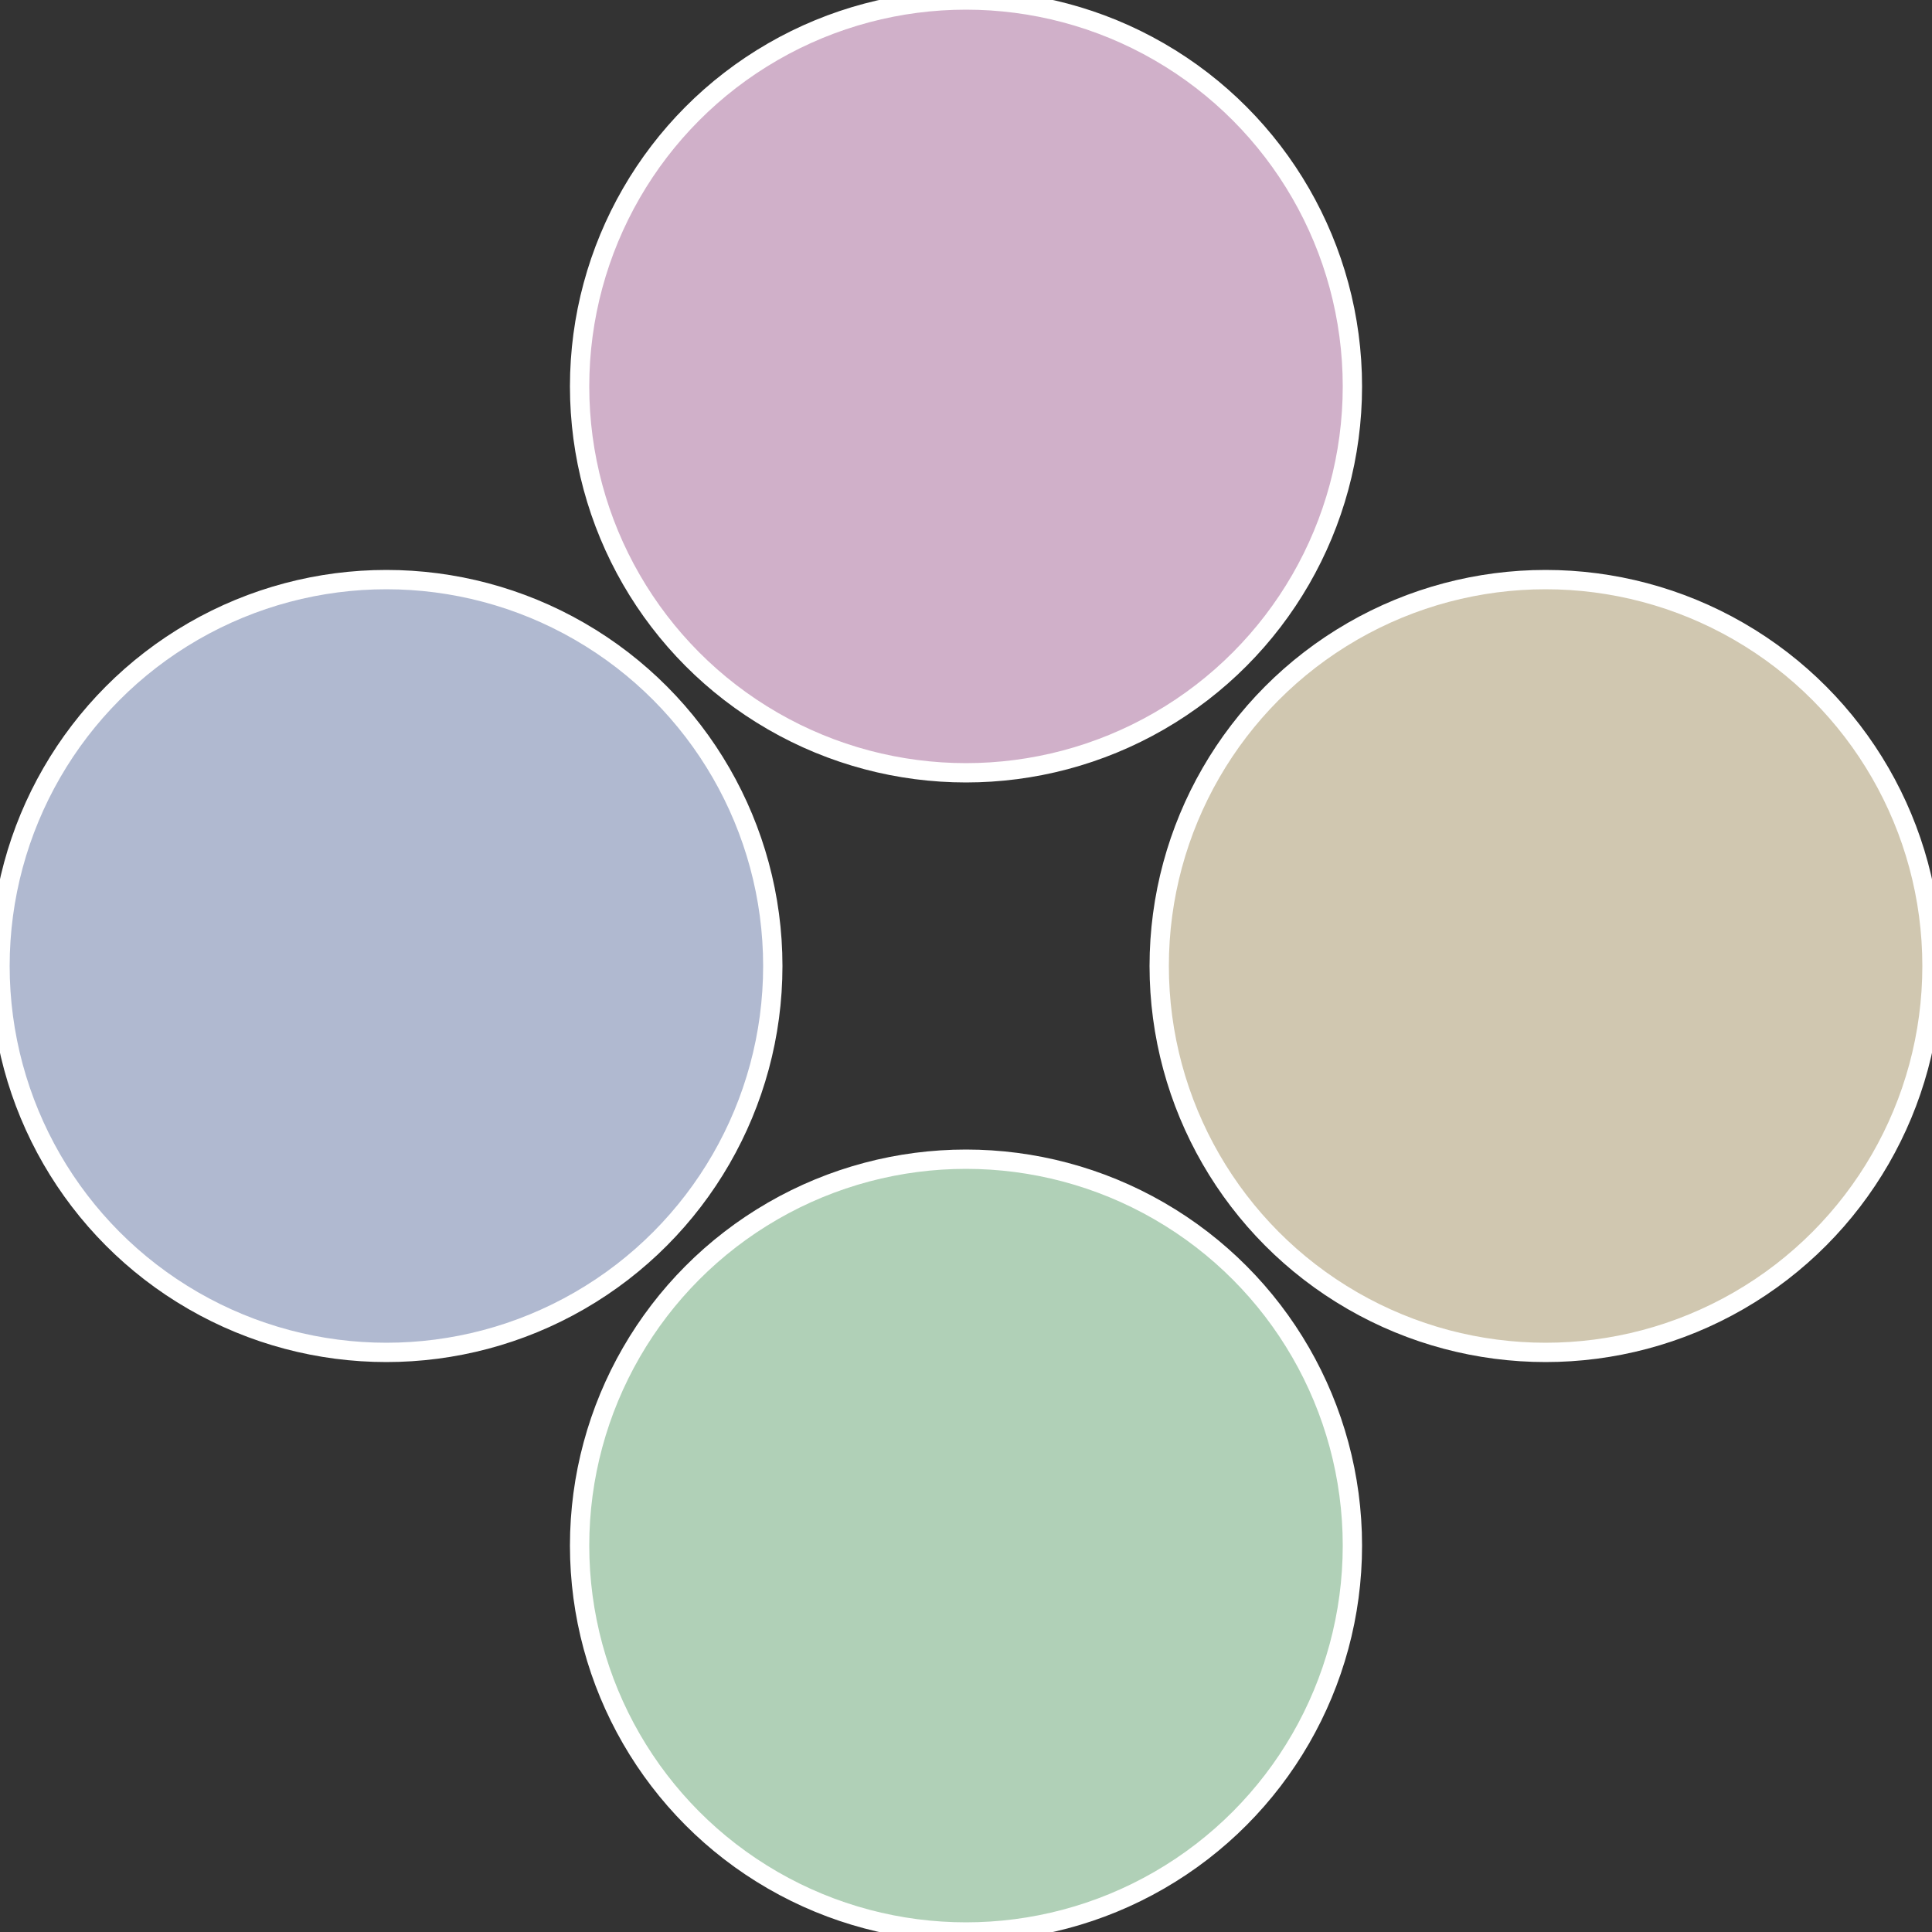
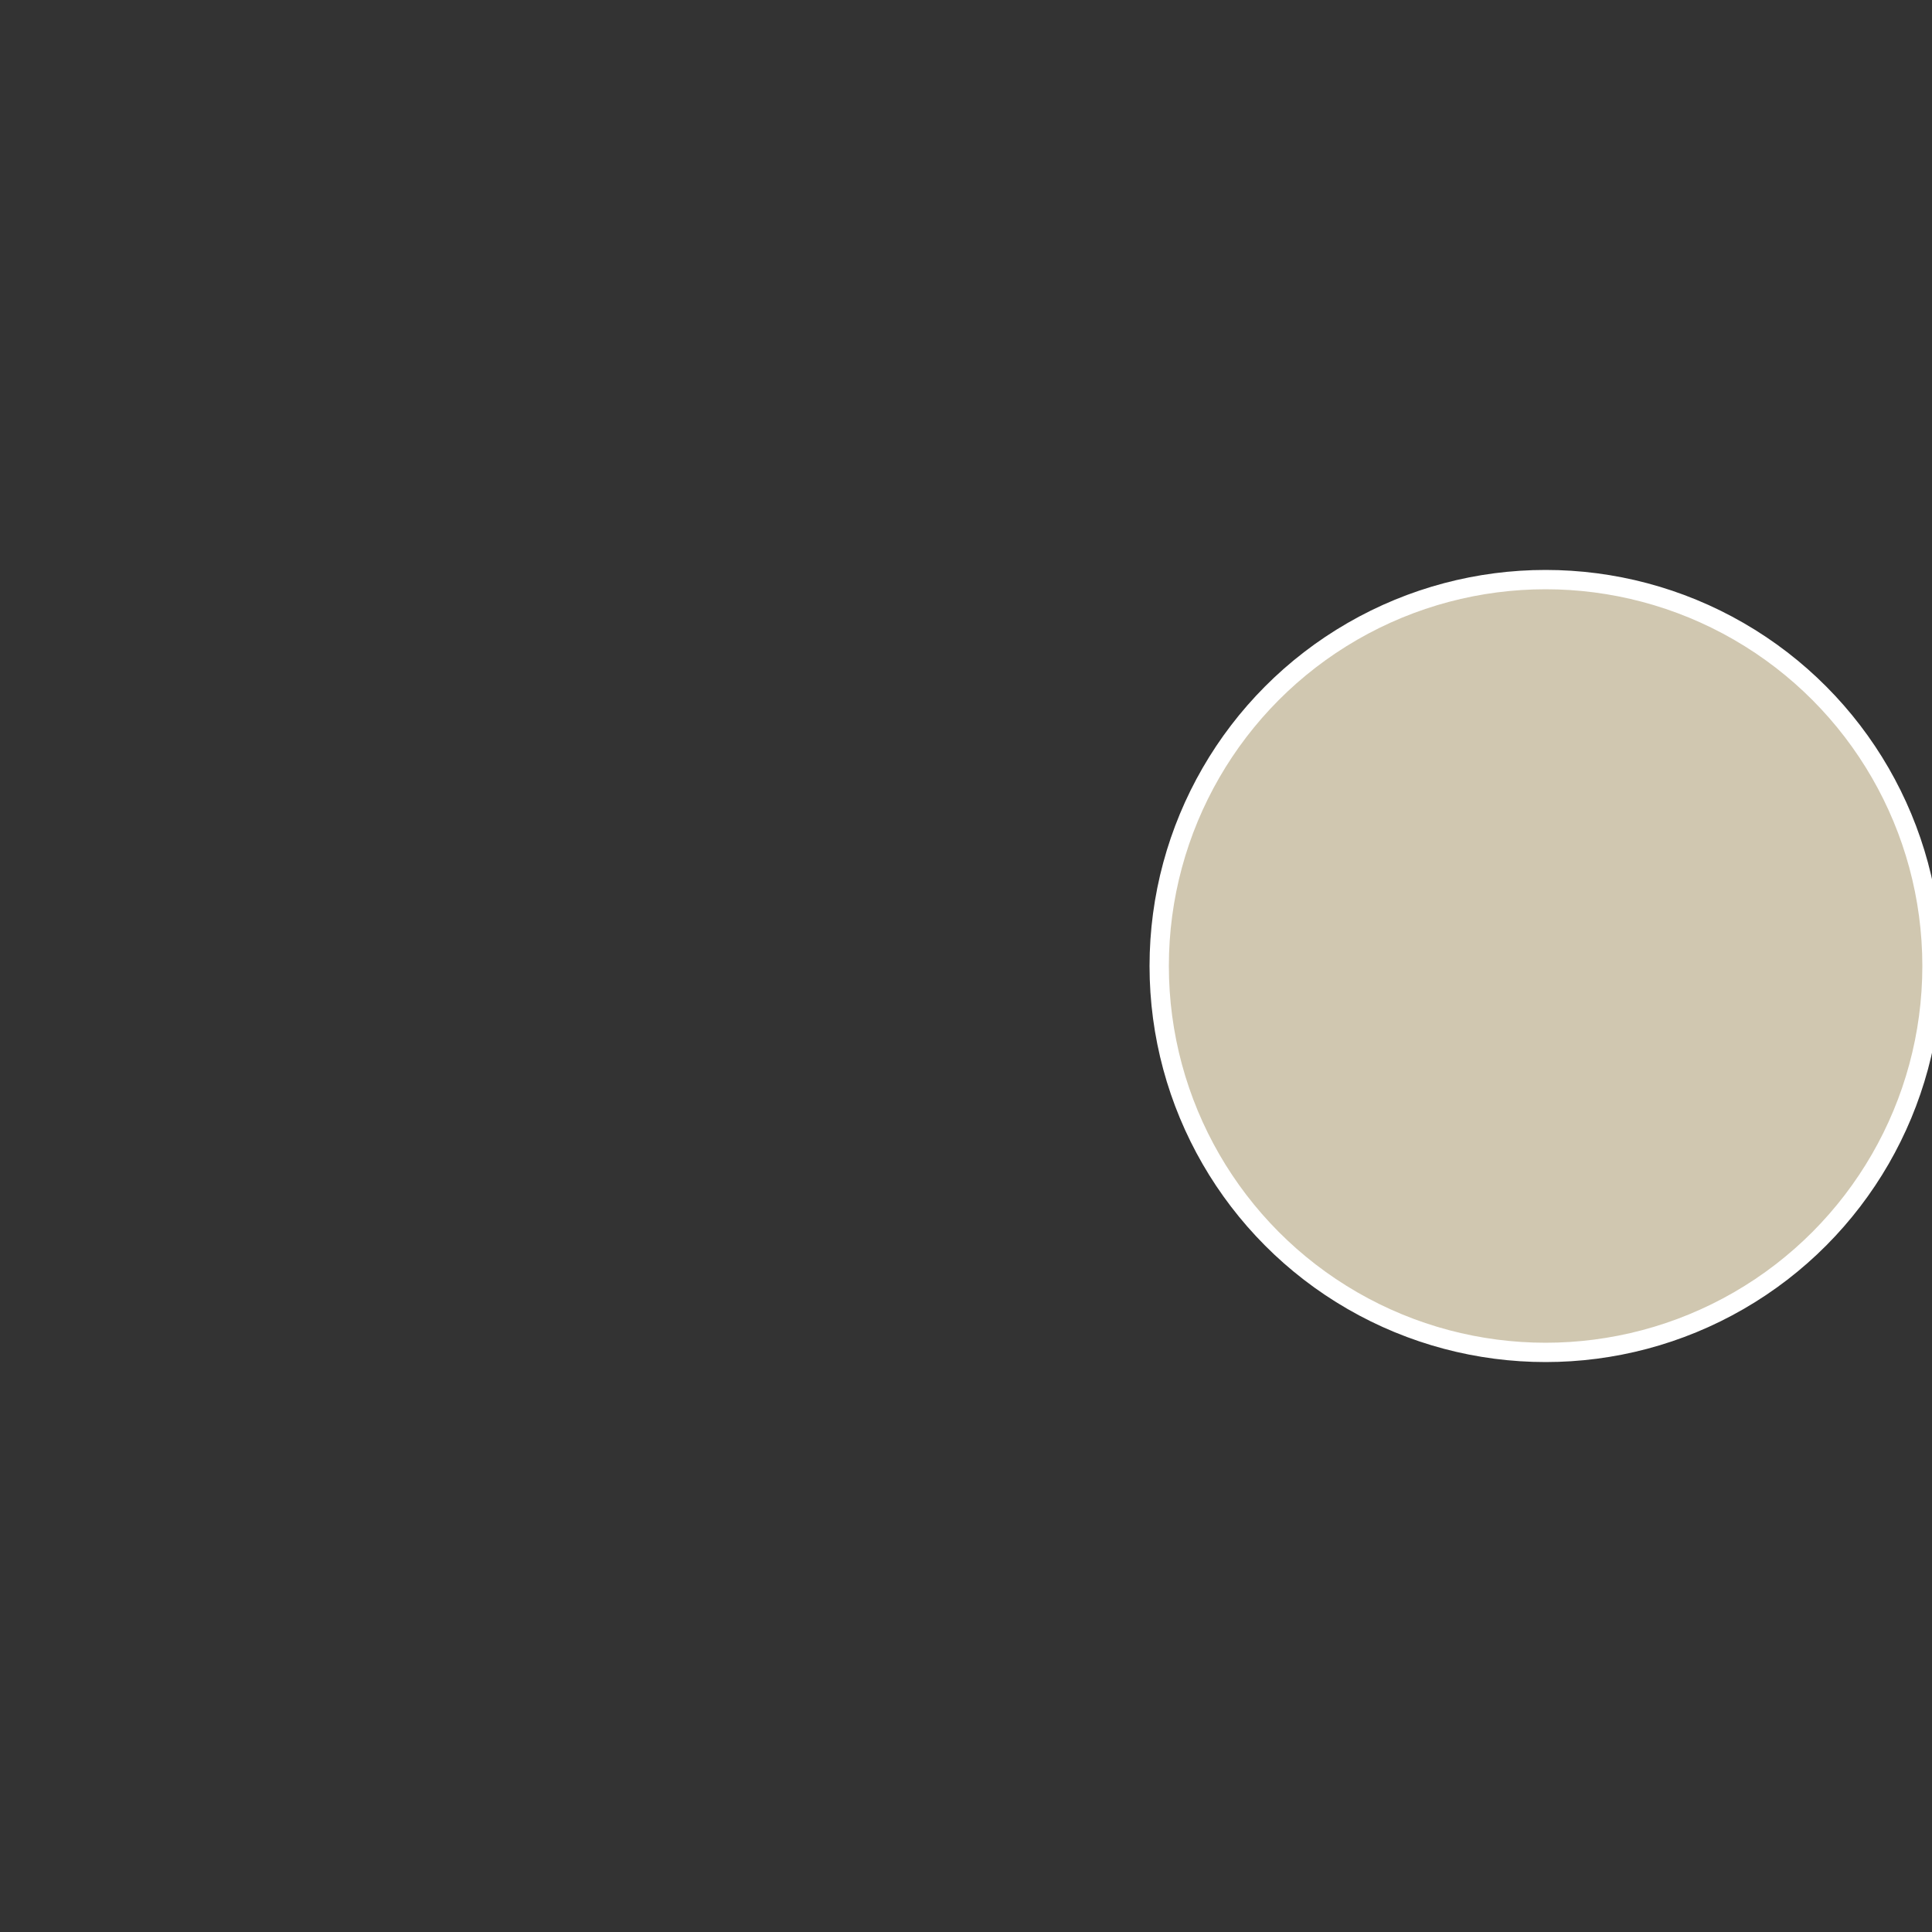
<svg xmlns="http://www.w3.org/2000/svg" width="500" height="500" viewBox="-1 -1 2 2">
  <rect x="-1" y="-1" width="2" height="2" fill="#333333" stroke="none" />
  <circle cx="0.6" cy="0" r="0.4" fill="#d0c7b0" stroke="#fff" stroke-width="1%" />
-   <circle cx="3.6739403974421E-17" cy="0.6" r="0.4" fill="#b0d0b7" stroke="#fff" stroke-width="1%" />
-   <circle cx="-0.6" cy="7.3478807948841E-17" r="0.4" fill="#b0b9d0" stroke="#fff" stroke-width="1%" />
-   <circle cx="-1.1021821192326E-16" cy="-0.6" r="0.4" fill="#d0b0c9" stroke="#fff" stroke-width="1%" />
</svg>